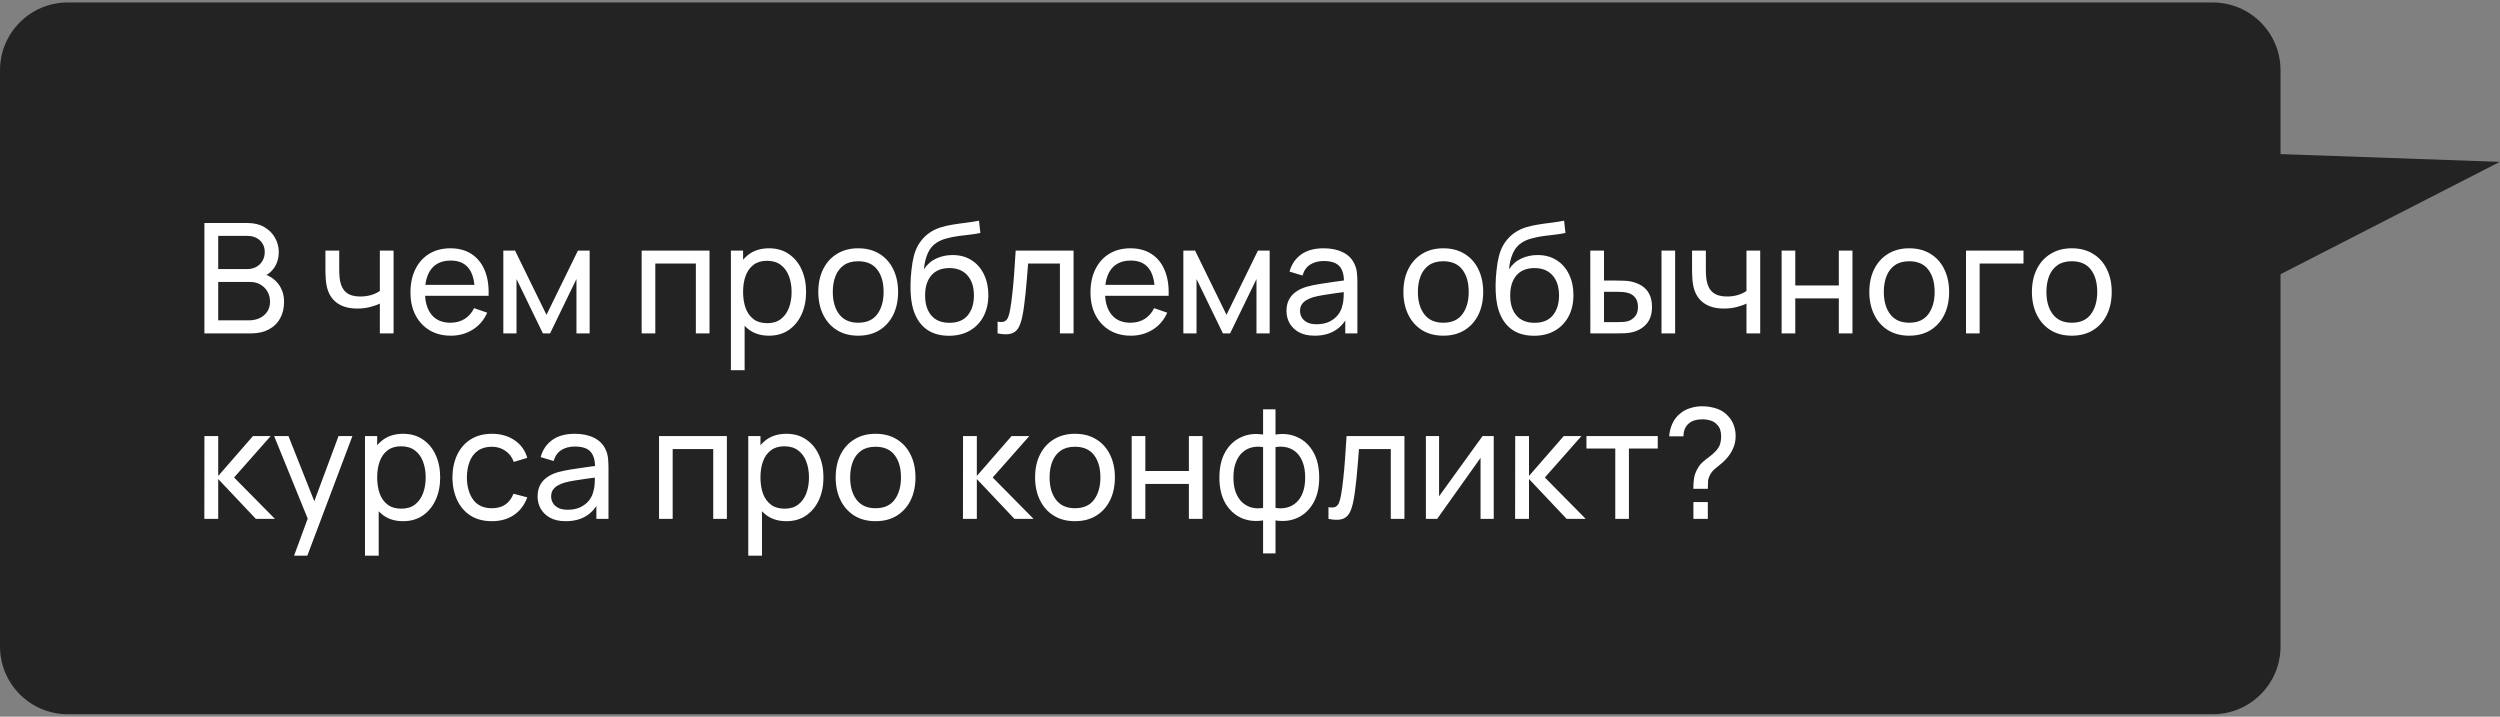
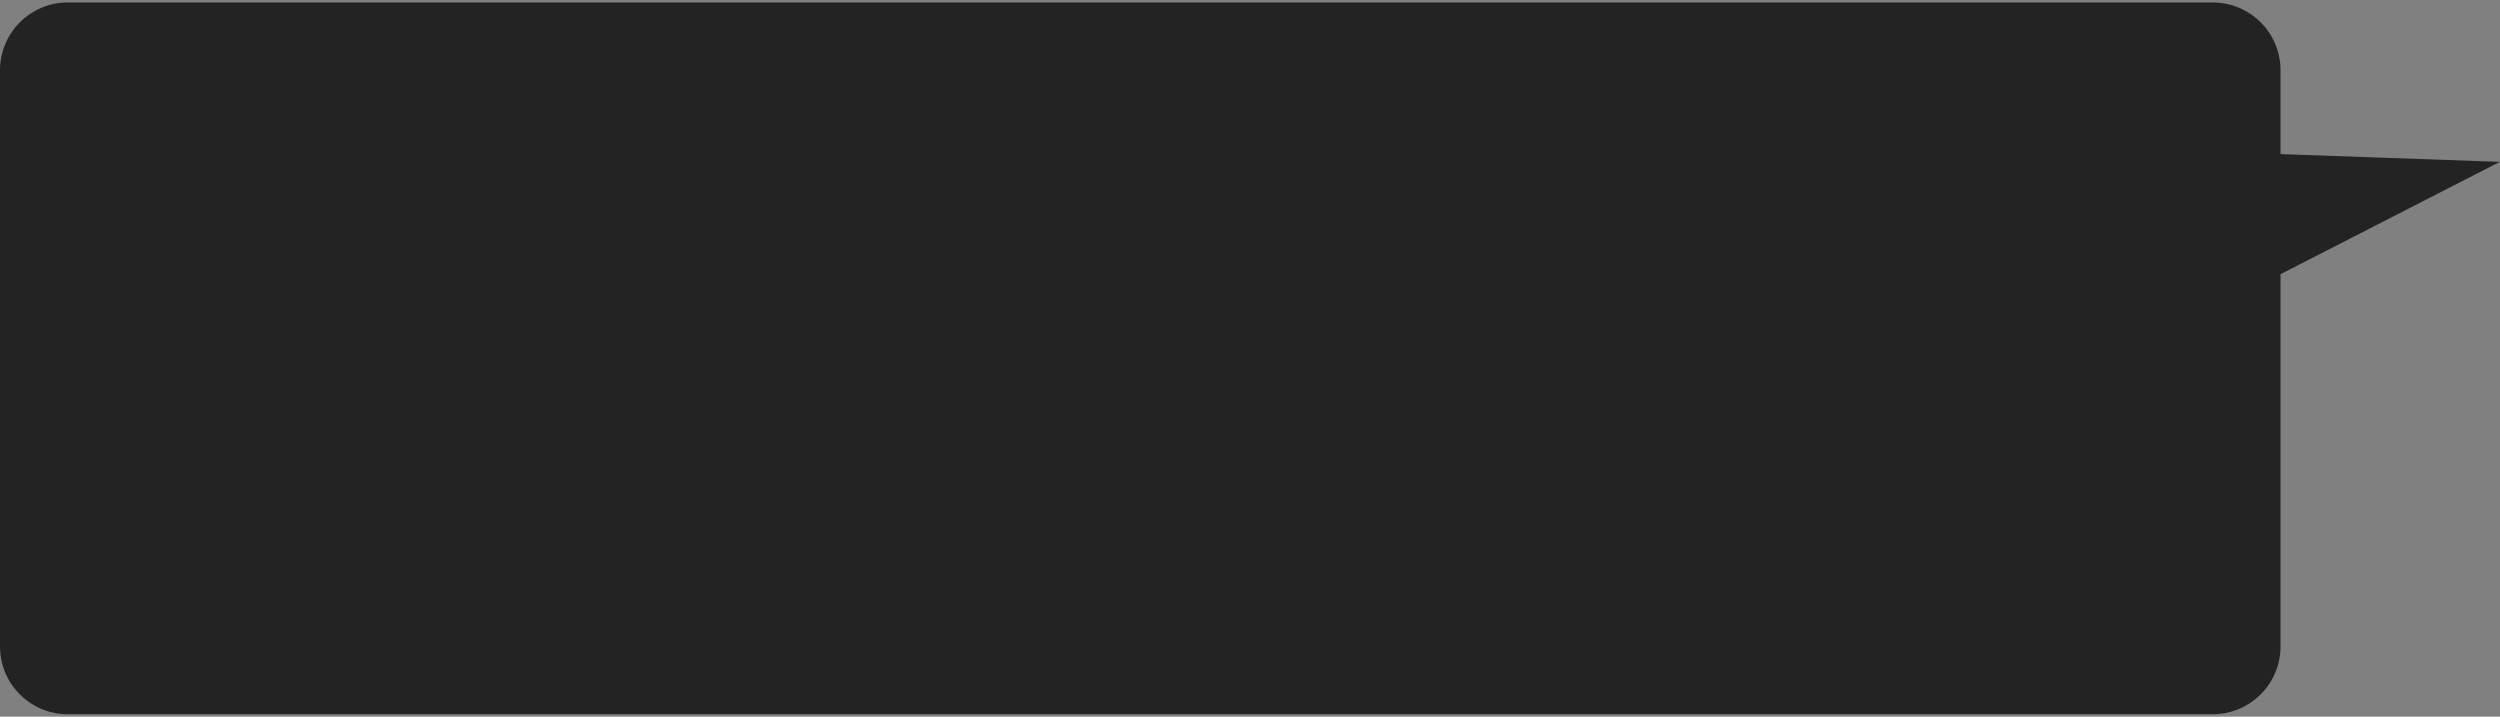
<svg xmlns="http://www.w3.org/2000/svg" width="593" height="170" viewBox="0 0 593 170" fill="none">
  <rect x="0" y="0" width="593" height="170" fill="#808080" stroke="none" />
  <path fill-rule="evenodd" clip-rule="evenodd" d="M524.863 0.586C533.743 0.586 540.942 7.785 540.942 16.665V36.551L592.949 38.392L540.942 65.04V153.336C540.942 162.216 533.743 169.415 524.863 169.415H16.078C7.197 169.415 -0.001 162.217 -0.001 153.336V16.665C-0.001 7.785 7.197 0.586 16.078 0.586H524.863Z" fill="#232323" />
-   <path d="M48.487 79.078V52.895H58.688C60.251 52.895 61.585 53.216 62.688 53.859C63.803 54.501 64.651 55.35 65.233 56.404C65.827 57.447 66.124 58.574 66.124 59.786C66.124 61.205 65.761 62.447 65.033 63.514C64.306 64.58 63.324 65.314 62.088 65.714L62.051 64.823C63.736 65.271 65.045 66.096 65.979 67.296C66.912 68.496 67.379 69.926 67.379 71.587C67.379 73.114 67.064 74.436 66.433 75.551C65.815 76.666 64.918 77.533 63.742 78.151C62.579 78.769 61.197 79.078 59.597 79.078H48.487ZM51.76 75.987H58.978C59.948 75.987 60.815 75.811 61.579 75.46C62.342 75.096 62.942 74.587 63.379 73.932C63.827 73.278 64.052 72.49 64.052 71.569C64.052 70.684 63.851 69.89 63.451 69.187C63.063 68.484 62.512 67.926 61.797 67.514C61.094 67.09 60.276 66.877 59.342 66.877H51.76V75.987ZM51.76 63.823H58.651C59.427 63.823 60.124 63.659 60.742 63.332C61.373 62.992 61.87 62.52 62.233 61.914C62.609 61.307 62.797 60.598 62.797 59.786C62.797 58.659 62.415 57.738 61.651 57.022C60.888 56.307 59.888 55.95 58.651 55.95H51.76V63.823ZM90.101 79.078V72.005C89.447 72.332 88.653 72.611 87.719 72.841C86.798 73.072 85.81 73.187 84.756 73.187C82.756 73.187 81.143 72.738 79.919 71.841C78.695 70.944 77.895 69.653 77.519 67.968C77.41 67.459 77.331 66.932 77.282 66.386C77.246 65.841 77.222 65.344 77.21 64.896C77.198 64.447 77.192 64.12 77.192 63.914V59.441H80.465V63.914C80.465 64.265 80.477 64.702 80.501 65.223C80.525 65.732 80.586 66.229 80.683 66.714C80.925 67.914 81.428 68.817 82.192 69.423C82.968 70.029 84.059 70.332 85.465 70.332C86.41 70.332 87.283 70.211 88.083 69.969C88.883 69.726 89.556 69.405 90.101 69.005V59.441H93.356V79.078H90.101ZM106.964 79.624C105.036 79.624 103.351 79.199 101.909 78.351C100.478 77.49 99.363 76.296 98.563 74.769C97.763 73.229 97.363 71.435 97.363 69.387C97.363 67.241 97.757 65.386 98.545 63.823C99.333 62.247 100.43 61.035 101.836 60.186C103.254 59.326 104.915 58.895 106.818 58.895C108.794 58.895 110.473 59.35 111.855 60.259C113.249 61.168 114.291 62.465 114.982 64.15C115.685 65.835 115.988 67.841 115.891 70.169H112.619V69.005C112.582 66.593 112.091 64.793 111.146 63.605C110.2 62.404 108.794 61.804 106.927 61.804C104.927 61.804 103.406 62.447 102.363 63.732C101.321 65.017 100.8 66.859 100.8 69.259C100.8 71.575 101.321 73.369 102.363 74.641C103.406 75.914 104.891 76.551 106.818 76.551C108.115 76.551 109.243 76.254 110.2 75.66C111.158 75.066 111.909 74.211 112.455 73.096L115.564 74.169C114.8 75.902 113.649 77.248 112.109 78.205C110.582 79.151 108.867 79.624 106.964 79.624ZM99.709 70.169V67.568H114.219V70.169H99.709ZM119.389 79.078V59.441H122.171L129.626 74.678L137.081 59.441H139.863V79.078H136.735V66.186L130.48 79.078H128.771L122.516 66.186V79.078H119.389ZM152.203 79.078V59.441H168.295V79.078H165.058V62.514H155.44V79.078H152.203ZM182.406 79.624C180.563 79.624 179.012 79.169 177.751 78.26C176.49 77.339 175.533 76.096 174.878 74.532C174.236 72.957 173.914 71.193 173.914 69.241C173.914 67.265 174.236 65.496 174.878 63.932C175.533 62.368 176.49 61.138 177.751 60.241C179.024 59.344 180.581 58.895 182.424 58.895C184.242 58.895 185.806 59.35 187.115 60.259C188.436 61.156 189.449 62.386 190.152 63.95C190.855 65.514 191.206 67.278 191.206 69.241C191.206 71.205 190.855 72.969 190.152 74.532C189.449 76.096 188.436 77.339 187.115 78.26C185.806 79.169 184.236 79.624 182.406 79.624ZM173.369 87.806V59.441H176.26V73.896H176.624V87.806H173.369ZM182.006 76.66C183.303 76.66 184.376 76.332 185.224 75.678C186.073 75.023 186.709 74.138 187.133 73.023C187.557 71.896 187.77 70.635 187.77 69.241C187.77 67.859 187.557 66.611 187.133 65.496C186.721 64.38 186.079 63.495 185.206 62.841C184.345 62.186 183.248 61.859 181.915 61.859C180.642 61.859 179.587 62.174 178.751 62.804C177.915 63.423 177.29 64.29 176.878 65.405C176.466 66.508 176.26 67.787 176.26 69.241C176.26 70.672 176.46 71.951 176.86 73.078C177.272 74.193 177.902 75.072 178.751 75.714C179.599 76.345 180.684 76.66 182.006 76.66ZM203.556 79.624C201.605 79.624 199.92 79.181 198.501 78.296C197.095 77.411 196.01 76.187 195.247 74.623C194.483 73.06 194.101 71.266 194.101 69.241C194.101 67.18 194.489 65.374 195.265 63.823C196.041 62.271 197.138 61.065 198.556 60.204C199.974 59.332 201.641 58.895 203.556 58.895C205.52 58.895 207.211 59.338 208.629 60.223C210.048 61.095 211.132 62.314 211.884 63.877C212.648 65.429 213.029 67.217 213.029 69.241C213.029 71.29 212.648 73.096 211.884 74.66C211.12 76.211 210.029 77.43 208.611 78.314C207.193 79.187 205.508 79.624 203.556 79.624ZM203.556 76.551C205.593 76.551 207.108 75.872 208.102 74.514C209.096 73.157 209.593 71.399 209.593 69.241C209.593 67.023 209.09 65.259 208.084 63.95C207.078 62.629 205.568 61.968 203.556 61.968C202.186 61.968 201.059 62.277 200.174 62.895C199.289 63.514 198.629 64.368 198.192 65.459C197.756 66.55 197.538 67.811 197.538 69.241C197.538 71.447 198.047 73.217 199.065 74.551C200.083 75.884 201.58 76.551 203.556 76.551ZM225.015 79.642C223.16 79.63 221.579 79.23 220.269 78.442C218.96 77.642 217.942 76.472 217.215 74.933C216.487 73.393 216.081 71.508 215.996 69.278C215.948 68.247 215.96 67.114 216.033 65.877C216.118 64.641 216.251 63.453 216.433 62.314C216.627 61.174 216.869 60.235 217.16 59.495C217.487 58.61 217.948 57.792 218.542 57.041C219.148 56.277 219.827 55.647 220.578 55.15C221.342 54.628 222.197 54.222 223.142 53.931C224.088 53.64 225.076 53.416 226.106 53.259C227.149 53.089 228.191 52.943 229.233 52.822C230.276 52.689 231.27 52.531 232.215 52.349L232.543 55.259C231.876 55.404 231.088 55.531 230.179 55.641C229.27 55.737 228.324 55.853 227.342 55.986C226.373 56.119 225.439 56.307 224.542 56.55C223.657 56.78 222.894 57.101 222.251 57.513C221.306 58.083 220.578 58.938 220.069 60.077C219.572 61.205 219.269 62.471 219.16 63.877C219.912 62.714 220.888 61.859 222.088 61.314C223.288 60.768 224.567 60.495 225.924 60.495C227.682 60.495 229.197 60.907 230.47 61.732C231.743 62.544 232.718 63.665 233.397 65.096C234.088 66.526 234.434 68.156 234.434 69.987C234.434 71.926 234.046 73.623 233.27 75.078C232.494 76.532 231.397 77.66 229.979 78.46C228.573 79.26 226.918 79.654 225.015 79.642ZM225.215 76.569C227.118 76.569 228.561 75.981 229.543 74.805C230.524 73.617 231.015 72.041 231.015 70.078C231.015 68.065 230.506 66.484 229.488 65.332C228.47 64.168 227.039 63.586 225.197 63.586C223.33 63.586 221.9 64.168 220.906 65.332C219.924 66.484 219.433 68.065 219.433 70.078C219.433 72.102 219.93 73.69 220.924 74.841C221.918 75.993 223.348 76.569 225.215 76.569ZM236.629 79.078V76.296C237.356 76.43 237.908 76.405 238.284 76.223C238.672 76.029 238.956 75.696 239.138 75.223C239.332 74.739 239.49 74.132 239.611 73.405C239.817 72.254 239.993 70.969 240.138 69.55C240.296 68.132 240.435 66.581 240.557 64.896C240.69 63.199 240.811 61.38 240.92 59.441H254.648V79.078H251.412V62.514H243.866C243.793 63.629 243.702 64.774 243.593 65.95C243.496 67.126 243.393 68.272 243.284 69.387C243.175 70.49 243.054 71.52 242.92 72.478C242.799 73.423 242.666 74.242 242.52 74.933C242.29 76.12 241.969 77.072 241.557 77.787C241.144 78.49 240.55 78.945 239.775 79.151C238.999 79.369 237.95 79.345 236.629 79.078ZM268.265 79.624C266.337 79.624 264.652 79.199 263.21 78.351C261.78 77.49 260.664 76.296 259.864 74.769C259.064 73.229 258.664 71.435 258.664 69.387C258.664 67.241 259.058 65.386 259.846 63.823C260.634 62.247 261.731 61.035 263.137 60.186C264.555 59.326 266.216 58.895 268.119 58.895C270.095 58.895 271.774 59.35 273.156 60.259C274.55 61.168 275.592 62.465 276.283 64.15C276.986 65.835 277.29 67.841 277.193 70.169H273.92V69.005C273.883 66.593 273.392 64.793 272.447 63.605C271.501 62.404 270.095 61.804 268.228 61.804C266.228 61.804 264.707 62.447 263.665 63.732C262.622 65.017 262.101 66.859 262.101 69.259C262.101 71.575 262.622 73.369 263.665 74.641C264.707 75.914 266.192 76.551 268.119 76.551C269.416 76.551 270.544 76.254 271.501 75.66C272.459 75.066 273.211 74.211 273.756 73.096L276.865 74.169C276.102 75.902 274.95 77.248 273.411 78.205C271.883 79.151 270.168 79.624 268.265 79.624ZM261.01 70.169V67.568H275.52V70.169H261.01ZM280.69 79.078V59.441H283.472L290.927 74.678L298.382 59.441H301.164V79.078H298.036V66.186L291.781 79.078H290.072L283.817 66.186V79.078H280.69ZM311.824 79.624C310.357 79.624 309.127 79.357 308.133 78.824C307.151 78.278 306.406 77.563 305.897 76.678C305.4 75.793 305.151 74.823 305.151 73.769C305.151 72.738 305.345 71.847 305.733 71.096C306.133 70.332 306.691 69.702 307.406 69.205C308.121 68.696 308.976 68.296 309.97 68.005C310.903 67.75 311.945 67.532 313.097 67.35C314.261 67.156 315.436 66.981 316.624 66.823C317.812 66.665 318.922 66.514 319.952 66.368L318.788 67.041C318.825 65.296 318.473 64.005 317.734 63.168C317.006 62.332 315.746 61.914 313.952 61.914C312.764 61.914 311.721 62.186 310.824 62.732C309.939 63.265 309.315 64.138 308.951 65.35L305.878 64.423C306.351 62.702 307.266 61.35 308.624 60.368C309.982 59.386 311.77 58.895 313.988 58.895C315.77 58.895 317.297 59.217 318.57 59.859C319.855 60.489 320.776 61.447 321.334 62.732C321.613 63.338 321.788 63.998 321.861 64.714C321.934 65.417 321.97 66.156 321.97 66.932V79.078H319.097V74.369L319.77 74.805C319.031 76.393 317.994 77.593 316.661 78.405C315.34 79.218 313.727 79.624 311.824 79.624ZM312.315 76.914C313.479 76.914 314.485 76.708 315.333 76.296C316.194 75.872 316.885 75.32 317.406 74.641C317.928 73.951 318.267 73.199 318.425 72.387C318.606 71.781 318.703 71.108 318.715 70.369C318.74 69.617 318.752 69.041 318.752 68.641L319.879 69.132C318.825 69.278 317.788 69.417 316.77 69.55C315.752 69.684 314.788 69.829 313.879 69.987C312.97 70.132 312.151 70.308 311.424 70.514C310.891 70.684 310.388 70.902 309.915 71.169C309.454 71.435 309.079 71.781 308.788 72.205C308.509 72.617 308.369 73.132 308.369 73.751C308.369 74.284 308.503 74.793 308.769 75.278C309.048 75.763 309.473 76.157 310.042 76.46C310.624 76.763 311.382 76.914 312.315 76.914ZM342.342 79.624C340.39 79.624 338.705 79.181 337.287 78.296C335.881 77.411 334.796 76.187 334.032 74.623C333.269 73.06 332.887 71.266 332.887 69.241C332.887 67.18 333.275 65.374 334.051 63.823C334.826 62.271 335.923 61.065 337.342 60.204C338.76 59.332 340.427 58.895 342.342 58.895C344.306 58.895 345.997 59.338 347.415 60.223C348.833 61.095 349.918 62.314 350.67 63.877C351.433 65.429 351.815 67.217 351.815 69.241C351.815 71.29 351.433 73.096 350.67 74.66C349.906 76.211 348.815 77.43 347.397 78.314C345.979 79.187 344.294 79.624 342.342 79.624ZM342.342 76.551C344.378 76.551 345.894 75.872 346.888 74.514C347.882 73.157 348.379 71.399 348.379 69.241C348.379 67.023 347.876 65.259 346.869 63.95C345.863 62.629 344.354 61.968 342.342 61.968C340.972 61.968 339.845 62.277 338.96 62.895C338.075 63.514 337.414 64.368 336.978 65.459C336.542 66.55 336.323 67.811 336.323 69.241C336.323 71.447 336.833 73.217 337.851 74.551C338.869 75.884 340.366 76.551 342.342 76.551ZM363.801 79.642C361.946 79.63 360.364 79.23 359.055 78.442C357.746 77.642 356.728 76.472 356 74.933C355.273 73.393 354.867 71.508 354.782 69.278C354.734 68.247 354.746 67.114 354.818 65.877C354.903 64.641 355.037 63.453 355.219 62.314C355.412 61.174 355.655 60.235 355.946 59.495C356.273 58.61 356.734 57.792 357.328 57.041C357.934 56.277 358.613 55.647 359.364 55.15C360.128 54.628 360.982 54.222 361.928 53.931C362.873 53.64 363.861 53.416 364.892 53.259C365.934 53.089 366.977 52.943 368.019 52.822C369.062 52.689 370.056 52.531 371.001 52.349L371.328 55.259C370.662 55.404 369.874 55.531 368.965 55.641C368.056 55.737 367.11 55.853 366.128 55.986C365.158 56.119 364.225 56.307 363.328 56.55C362.443 56.78 361.679 57.101 361.037 57.513C360.091 58.083 359.364 58.938 358.855 60.077C358.358 61.205 358.055 62.471 357.946 63.877C358.697 62.714 359.673 61.859 360.873 61.314C362.073 60.768 363.352 60.495 364.71 60.495C366.468 60.495 367.983 60.907 369.256 61.732C370.528 62.544 371.504 63.665 372.183 65.096C372.874 66.526 373.219 68.156 373.219 69.987C373.219 71.926 372.832 73.623 372.056 75.078C371.28 76.532 370.183 77.66 368.765 78.46C367.359 79.26 365.704 79.654 363.801 79.642ZM364.001 76.569C365.904 76.569 367.346 75.981 368.328 74.805C369.31 73.617 369.801 72.041 369.801 70.078C369.801 68.065 369.292 66.484 368.274 65.332C367.256 64.168 365.825 63.586 363.983 63.586C362.116 63.586 360.685 64.168 359.691 65.332C358.71 66.484 358.219 68.065 358.219 70.078C358.219 72.102 358.716 73.69 359.71 74.841C360.704 75.993 362.134 76.569 364.001 76.569ZM377.233 79.078L377.215 59.441H380.47V66.55H383.47C384.039 66.55 384.621 66.562 385.215 66.587C385.809 66.611 386.324 66.665 386.761 66.75C387.779 66.956 388.67 67.302 389.434 67.787C390.197 68.272 390.791 68.926 391.216 69.75C391.64 70.575 391.852 71.599 391.852 72.823C391.852 74.52 391.41 75.866 390.525 76.86C389.652 77.842 388.506 78.496 387.088 78.824C386.603 78.933 386.046 79.005 385.415 79.042C384.797 79.066 384.209 79.078 383.652 79.078H377.233ZM380.47 76.405H383.706C384.07 76.405 384.476 76.393 384.924 76.369C385.373 76.345 385.773 76.284 386.124 76.187C386.743 76.005 387.294 75.648 387.779 75.114C388.276 74.581 388.525 73.817 388.525 72.823C388.525 71.817 388.282 71.041 387.797 70.496C387.324 69.95 386.7 69.593 385.924 69.423C385.573 69.338 385.203 69.284 384.815 69.259C384.427 69.235 384.058 69.223 383.706 69.223H380.47V76.405ZM394.107 79.078V59.441H397.343V79.078H394.107ZM414.266 79.078V72.005C413.612 72.332 412.818 72.611 411.884 72.841C410.963 73.072 409.975 73.187 408.921 73.187C406.92 73.187 405.308 72.738 404.084 71.841C402.86 70.944 402.06 69.653 401.684 67.968C401.575 67.459 401.496 66.932 401.447 66.386C401.411 65.841 401.387 65.344 401.375 64.896C401.363 64.447 401.356 64.12 401.356 63.914V59.441H404.629V63.914C404.629 64.265 404.641 64.702 404.666 65.223C404.69 65.732 404.751 66.229 404.848 66.714C405.09 67.914 405.593 68.817 406.357 69.423C407.133 70.029 408.224 70.332 409.63 70.332C410.575 70.332 411.448 70.211 412.248 69.969C413.048 69.726 413.721 69.405 414.266 69.005V59.441H417.521V79.078H414.266ZM422.601 79.078V59.441H425.837V67.714H436.165V59.441H439.402V79.078H436.165V70.787H425.837V79.078H422.601ZM452.859 79.624C450.908 79.624 449.223 79.181 447.804 78.296C446.398 77.411 445.313 76.187 444.55 74.623C443.786 73.06 443.404 71.266 443.404 69.241C443.404 67.18 443.792 65.374 444.568 63.823C445.344 62.271 446.441 61.065 447.859 60.204C449.277 59.332 450.944 58.895 452.859 58.895C454.823 58.895 456.514 59.338 457.932 60.223C459.35 61.095 460.435 62.314 461.187 63.877C461.951 65.429 462.332 67.217 462.332 69.241C462.332 71.29 461.951 73.096 461.187 74.66C460.423 76.211 459.332 77.43 457.914 78.314C456.496 79.187 454.811 79.624 452.859 79.624ZM452.859 76.551C454.896 76.551 456.411 75.872 457.405 74.514C458.399 73.157 458.896 71.399 458.896 69.241C458.896 67.023 458.393 65.259 457.387 63.95C456.381 62.629 454.871 61.968 452.859 61.968C451.489 61.968 450.362 62.277 449.477 62.895C448.592 63.514 447.932 64.368 447.495 65.459C447.059 66.55 446.841 67.811 446.841 69.241C446.841 71.447 447.35 73.217 448.368 74.551C449.386 75.884 450.883 76.551 452.859 76.551ZM466.336 79.078V59.441H479.973V62.514H469.572V79.078H466.336ZM491.427 79.624C489.475 79.624 487.79 79.181 486.372 78.296C484.966 77.411 483.881 76.187 483.117 74.623C482.353 73.06 481.971 71.266 481.971 69.241C481.971 67.18 482.359 65.374 483.135 63.823C483.911 62.271 485.008 61.065 486.426 60.204C487.845 59.332 489.511 58.895 491.427 58.895C493.39 58.895 495.081 59.338 496.5 60.223C497.918 61.095 499.003 62.314 499.754 63.877C500.518 65.429 500.9 67.217 500.9 69.241C500.9 71.29 500.518 73.096 499.754 74.66C498.991 76.211 497.9 77.43 496.481 78.314C495.063 79.187 493.378 79.624 491.427 79.624ZM491.427 76.551C493.463 76.551 494.978 75.872 495.972 74.514C496.966 73.157 497.463 71.399 497.463 69.241C497.463 67.023 496.96 65.259 495.954 63.95C494.948 62.629 493.439 61.968 491.427 61.968C490.057 61.968 488.929 62.277 488.045 62.895C487.16 63.514 486.499 64.368 486.063 65.459C485.626 66.55 485.408 67.811 485.408 69.241C485.408 71.447 485.917 73.217 486.935 74.551C487.954 75.884 489.451 76.551 491.427 76.551ZM48.469 123.078L48.487 103.441H51.76V112.896L59.997 103.441H64.197L55.524 113.259L65.215 123.078H60.688L51.76 113.623V123.078H48.469ZM69.752 131.806L73.552 121.478L73.607 124.533L65.025 103.441H68.425L75.153 120.405H73.989L80.298 103.441H83.589L72.898 131.806H69.752ZM95.611 123.624C93.769 123.624 92.217 123.169 90.957 122.26C89.696 121.339 88.738 120.096 88.084 118.532C87.441 116.957 87.12 115.193 87.12 113.241C87.12 111.265 87.441 109.496 88.084 107.932C88.738 106.368 89.696 105.138 90.957 104.241C92.229 103.344 93.787 102.895 95.629 102.895C97.448 102.895 99.011 103.35 100.321 104.259C101.642 105.156 102.654 106.386 103.357 107.95C104.06 109.514 104.412 111.278 104.412 113.241C104.412 115.205 104.06 116.969 103.357 118.532C102.654 120.096 101.642 121.339 100.321 122.26C99.011 123.169 97.442 123.624 95.611 123.624ZM86.575 131.806V103.441H89.466V117.896H89.829V131.806H86.575ZM95.211 120.66C96.508 120.66 97.581 120.333 98.43 119.678C99.278 119.023 99.915 118.138 100.339 117.023C100.763 115.896 100.975 114.635 100.975 113.241C100.975 111.859 100.763 110.611 100.339 109.496C99.927 108.38 99.284 107.495 98.412 106.841C97.551 106.186 96.454 105.859 95.12 105.859C93.848 105.859 92.793 106.174 91.957 106.805C91.12 107.423 90.496 108.289 90.084 109.405C89.672 110.508 89.466 111.787 89.466 113.241C89.466 114.672 89.666 115.95 90.066 117.078C90.478 118.193 91.108 119.072 91.957 119.714C92.805 120.345 93.89 120.66 95.211 120.66ZM116.671 123.624C114.683 123.624 112.992 123.181 111.598 122.296C110.216 121.399 109.162 120.169 108.434 118.605C107.707 117.041 107.331 115.26 107.307 113.259C107.331 111.211 107.713 109.411 108.452 107.859C109.204 106.295 110.277 105.077 111.671 104.204C113.065 103.332 114.744 102.895 116.707 102.895C118.78 102.895 120.562 103.404 122.053 104.423C123.556 105.441 124.562 106.835 125.071 108.605L121.871 109.568C121.459 108.429 120.786 107.544 119.853 106.914C118.932 106.283 117.871 105.968 116.671 105.968C115.325 105.968 114.216 106.283 113.344 106.914C112.471 107.532 111.822 108.393 111.398 109.496C110.974 110.587 110.756 111.841 110.743 113.259C110.768 115.441 111.271 117.205 112.253 118.551C113.247 119.884 114.719 120.551 116.671 120.551C117.956 120.551 119.023 120.26 119.871 119.678C120.72 119.084 121.362 118.229 121.799 117.114L125.071 117.969C124.393 119.799 123.332 121.199 121.889 122.169C120.447 123.139 118.707 123.624 116.671 123.624ZM134.187 123.624C132.72 123.624 131.49 123.357 130.496 122.824C129.514 122.278 128.768 121.563 128.259 120.678C127.762 119.793 127.514 118.823 127.514 117.769C127.514 116.738 127.708 115.847 128.096 115.096C128.496 114.332 129.053 113.702 129.769 113.205C130.484 112.696 131.338 112.296 132.332 112.005C133.266 111.75 134.308 111.532 135.46 111.35C136.623 111.156 137.799 110.981 138.987 110.823C140.175 110.665 141.284 110.514 142.315 110.368L141.151 111.041C141.187 109.296 140.836 108.005 140.096 107.168C139.369 106.332 138.108 105.914 136.314 105.914C135.126 105.914 134.084 106.186 133.187 106.732C132.302 107.265 131.678 108.138 131.314 109.35L128.241 108.423C128.714 106.702 129.629 105.35 130.987 104.368C132.344 103.386 134.132 102.895 136.351 102.895C138.133 102.895 139.66 103.216 140.933 103.859C142.218 104.489 143.139 105.447 143.697 106.732C143.975 107.338 144.151 107.999 144.224 108.714C144.297 109.417 144.333 110.156 144.333 110.932V123.078H141.46V118.369L142.133 118.805C141.393 120.393 140.357 121.593 139.024 122.405C137.702 123.218 136.09 123.624 134.187 123.624ZM134.678 120.914C135.842 120.914 136.848 120.708 137.696 120.296C138.557 119.872 139.248 119.32 139.769 118.642C140.29 117.951 140.63 117.199 140.787 116.387C140.969 115.781 141.066 115.108 141.078 114.369C141.102 113.617 141.115 113.041 141.115 112.641L142.242 113.132C141.187 113.278 140.151 113.417 139.133 113.55C138.114 113.684 137.151 113.829 136.242 113.987C135.332 114.132 134.514 114.308 133.787 114.514C133.254 114.684 132.751 114.902 132.278 115.169C131.817 115.435 131.441 115.781 131.15 116.205C130.872 116.617 130.732 117.132 130.732 117.751C130.732 118.284 130.866 118.793 131.132 119.278C131.411 119.763 131.835 120.157 132.405 120.46C132.987 120.763 133.745 120.914 134.678 120.914ZM156.323 123.078V103.441H172.414V123.078H169.178V106.514H159.559V123.078H156.323ZM186.525 123.624C184.683 123.624 183.131 123.169 181.87 122.26C180.61 121.339 179.652 120.096 178.998 118.532C178.355 116.957 178.034 115.193 178.034 113.241C178.034 111.265 178.355 109.496 178.998 107.932C179.652 106.368 180.61 105.138 181.87 104.241C183.143 103.344 184.701 102.895 186.543 102.895C188.362 102.895 189.925 103.35 191.235 104.259C192.556 105.156 193.568 106.386 194.271 107.95C194.974 109.514 195.326 111.278 195.326 113.241C195.326 115.205 194.974 116.969 194.271 118.532C193.568 120.096 192.556 121.339 191.235 122.26C189.925 123.169 188.356 123.624 186.525 123.624ZM177.488 131.806V103.441H180.379V117.896H180.743V131.806H177.488ZM186.125 120.66C187.422 120.66 188.495 120.333 189.344 119.678C190.192 119.023 190.829 118.138 191.253 117.023C191.677 115.896 191.889 114.635 191.889 113.241C191.889 111.859 191.677 110.611 191.253 109.496C190.841 108.38 190.198 107.495 189.325 106.841C188.465 106.186 187.368 105.859 186.034 105.859C184.762 105.859 183.707 106.174 182.871 106.805C182.034 107.423 181.41 108.289 180.998 109.405C180.586 110.508 180.379 111.787 180.379 113.241C180.379 114.672 180.579 115.95 180.979 117.078C181.392 118.193 182.022 119.072 182.871 119.714C183.719 120.345 184.804 120.66 186.125 120.66ZM207.676 123.624C205.724 123.624 204.039 123.181 202.621 122.296C201.215 121.411 200.13 120.187 199.366 118.623C198.603 117.06 198.221 115.266 198.221 113.241C198.221 111.181 198.609 109.374 199.384 107.823C200.16 106.271 201.257 105.065 202.676 104.204C204.094 103.332 205.761 102.895 207.676 102.895C209.64 102.895 211.331 103.338 212.749 104.223C214.167 105.095 215.252 106.314 216.004 107.877C216.767 109.429 217.149 111.217 217.149 113.241C217.149 115.29 216.767 117.096 216.004 118.66C215.24 120.211 214.149 121.43 212.731 122.314C211.312 123.187 209.627 123.624 207.676 123.624ZM207.676 120.551C209.712 120.551 211.227 119.872 212.221 118.514C213.215 117.157 213.712 115.399 213.712 113.241C213.712 111.023 213.209 109.259 212.203 107.95C211.197 106.629 209.688 105.968 207.676 105.968C206.306 105.968 205.179 106.277 204.294 106.895C203.409 107.514 202.748 108.368 202.312 109.459C201.875 110.55 201.657 111.811 201.657 113.241C201.657 115.447 202.166 117.217 203.185 118.551C204.203 119.884 205.7 120.551 207.676 120.551ZM228.414 123.078L228.433 103.441H231.705V112.896L239.942 103.441H244.142L235.469 113.259L245.161 123.078H240.633L231.705 113.623V123.078H228.414ZM254.979 123.624C253.028 123.624 251.343 123.181 249.925 122.296C248.518 121.411 247.434 120.187 246.67 118.623C245.906 117.06 245.524 115.266 245.524 113.241C245.524 111.181 245.912 109.374 246.688 107.823C247.464 106.271 248.561 105.065 249.979 104.204C251.397 103.332 253.064 102.895 254.979 102.895C256.943 102.895 258.634 103.338 260.052 104.223C261.471 105.095 262.556 106.314 263.307 107.877C264.071 109.429 264.453 111.217 264.453 113.241C264.453 115.29 264.071 117.096 263.307 118.66C262.543 120.211 261.452 121.43 260.034 122.314C258.616 123.187 256.931 123.624 254.979 123.624ZM254.979 120.551C257.016 120.551 258.531 119.872 259.525 118.514C260.519 117.157 261.016 115.399 261.016 113.241C261.016 111.023 260.513 109.259 259.507 107.95C258.501 106.629 256.992 105.968 254.979 105.968C253.61 105.968 252.482 106.277 251.597 106.895C250.713 107.514 250.052 108.368 249.616 109.459C249.179 110.55 248.961 111.811 248.961 113.241C248.961 115.447 249.47 117.217 250.488 118.551C251.507 119.884 253.004 120.551 254.979 120.551ZM268.438 123.078V103.441H271.674V111.714H282.002V103.441H285.239V123.078H282.002V114.787H271.674V123.078H268.438ZM299.605 131.26V123.442C297.69 123.745 295.945 123.539 294.369 122.824C292.805 122.096 291.556 120.926 290.623 119.314C289.702 117.69 289.241 115.678 289.241 113.278C289.241 110.865 289.702 108.847 290.623 107.223C291.556 105.598 292.805 104.429 294.369 103.713C295.945 102.986 297.69 102.774 299.605 103.077V97.095H302.551V103.077C304.466 102.774 306.206 102.986 307.769 103.713C309.345 104.429 310.594 105.598 311.515 107.223C312.448 108.847 312.915 110.865 312.915 113.278C312.915 115.678 312.448 117.69 311.515 119.314C310.594 120.926 309.345 122.096 307.769 122.824C306.206 123.539 304.466 123.745 302.551 123.442V131.26H299.605ZM299.605 120.478V106.059C298.623 105.889 297.708 105.92 296.86 106.15C296.011 106.368 295.266 106.78 294.623 107.386C293.981 107.992 293.478 108.786 293.114 109.768C292.75 110.75 292.569 111.92 292.569 113.278C292.569 114.623 292.75 115.787 293.114 116.769C293.49 117.751 293.999 118.545 294.641 119.151C295.296 119.745 296.048 120.157 296.896 120.387C297.745 120.605 298.648 120.636 299.605 120.478ZM302.551 120.478C303.509 120.636 304.412 120.605 305.26 120.387C306.109 120.169 306.86 119.763 307.515 119.169C308.169 118.563 308.679 117.769 309.042 116.787C309.406 115.805 309.588 114.635 309.588 113.278C309.588 111.908 309.406 110.732 309.042 109.75C308.691 108.768 308.194 107.974 307.551 107.368C306.909 106.762 306.157 106.35 305.297 106.132C304.448 105.914 303.533 105.889 302.551 106.059V120.478ZM315.113 123.078V120.296C315.841 120.43 316.392 120.405 316.768 120.223C317.156 120.029 317.441 119.696 317.622 119.223C317.816 118.739 317.974 118.132 318.095 117.405C318.301 116.254 318.477 114.969 318.623 113.55C318.78 112.132 318.92 110.58 319.041 108.896C319.174 107.198 319.295 105.38 319.404 103.441H333.132V123.078H329.896V106.514H322.35C322.277 107.629 322.186 108.774 322.077 109.95C321.98 111.126 321.877 112.271 321.768 113.387C321.659 114.49 321.538 115.52 321.405 116.478C321.283 117.423 321.15 118.242 321.004 118.932C320.774 120.12 320.453 121.072 320.041 121.787C319.629 122.49 319.035 122.945 318.259 123.151C317.483 123.369 316.435 123.345 315.113 123.078ZM354.313 103.441V123.078H351.186V108.605L340.894 123.078H338.221V103.441H341.349V117.714L351.658 103.441H354.313ZM359.387 123.078L359.405 103.441H362.678V112.896L370.915 103.441H375.115L366.442 113.259L376.134 123.078H371.606L362.678 113.623V123.078H359.387ZM383.144 123.078V106.386H376.307V103.441H393.217V106.386H386.38V123.078H383.144ZM401.659 115.95C401.659 115.041 401.714 114.217 401.823 113.478C401.944 112.726 402.198 111.999 402.586 111.296C402.938 110.617 403.356 110.065 403.841 109.641C404.326 109.205 404.847 108.786 405.405 108.386C405.962 107.986 406.514 107.495 407.059 106.914C407.544 106.368 407.865 105.823 408.023 105.277C408.181 104.72 408.259 104.132 408.259 103.513C408.259 102.968 408.193 102.477 408.059 102.041C407.938 101.592 407.732 101.21 407.441 100.895C407.005 100.35 406.459 99.974 405.805 99.768C405.162 99.562 404.489 99.459 403.786 99.459C403.12 99.459 402.489 99.55 401.895 99.731C401.314 99.913 400.829 100.198 400.441 100.586C400.053 100.938 399.768 101.368 399.586 101.877C399.404 102.374 399.313 102.913 399.313 103.495H395.931C396.004 102.441 396.253 101.441 396.677 100.495C397.113 99.537 397.713 98.75 398.477 98.131C399.192 97.525 400.01 97.083 400.932 96.804C401.853 96.513 402.78 96.368 403.714 96.368C404.95 96.368 406.12 96.555 407.223 96.931C408.338 97.307 409.266 97.931 410.005 98.804C410.575 99.422 410.999 100.131 411.278 100.932C411.557 101.732 411.696 102.574 411.696 103.459C411.696 104.538 411.478 105.544 411.041 106.477C410.617 107.411 410.041 108.253 409.314 109.005C408.914 109.441 408.478 109.841 408.005 110.205C407.544 110.568 407.102 110.932 406.677 111.296C406.265 111.659 405.938 112.059 405.696 112.496C405.38 113.065 405.199 113.593 405.15 114.078C405.114 114.55 405.096 115.175 405.096 115.95H401.659ZM401.677 123.078V119.096H405.096V123.078H401.677Z" fill="white" />
</svg>